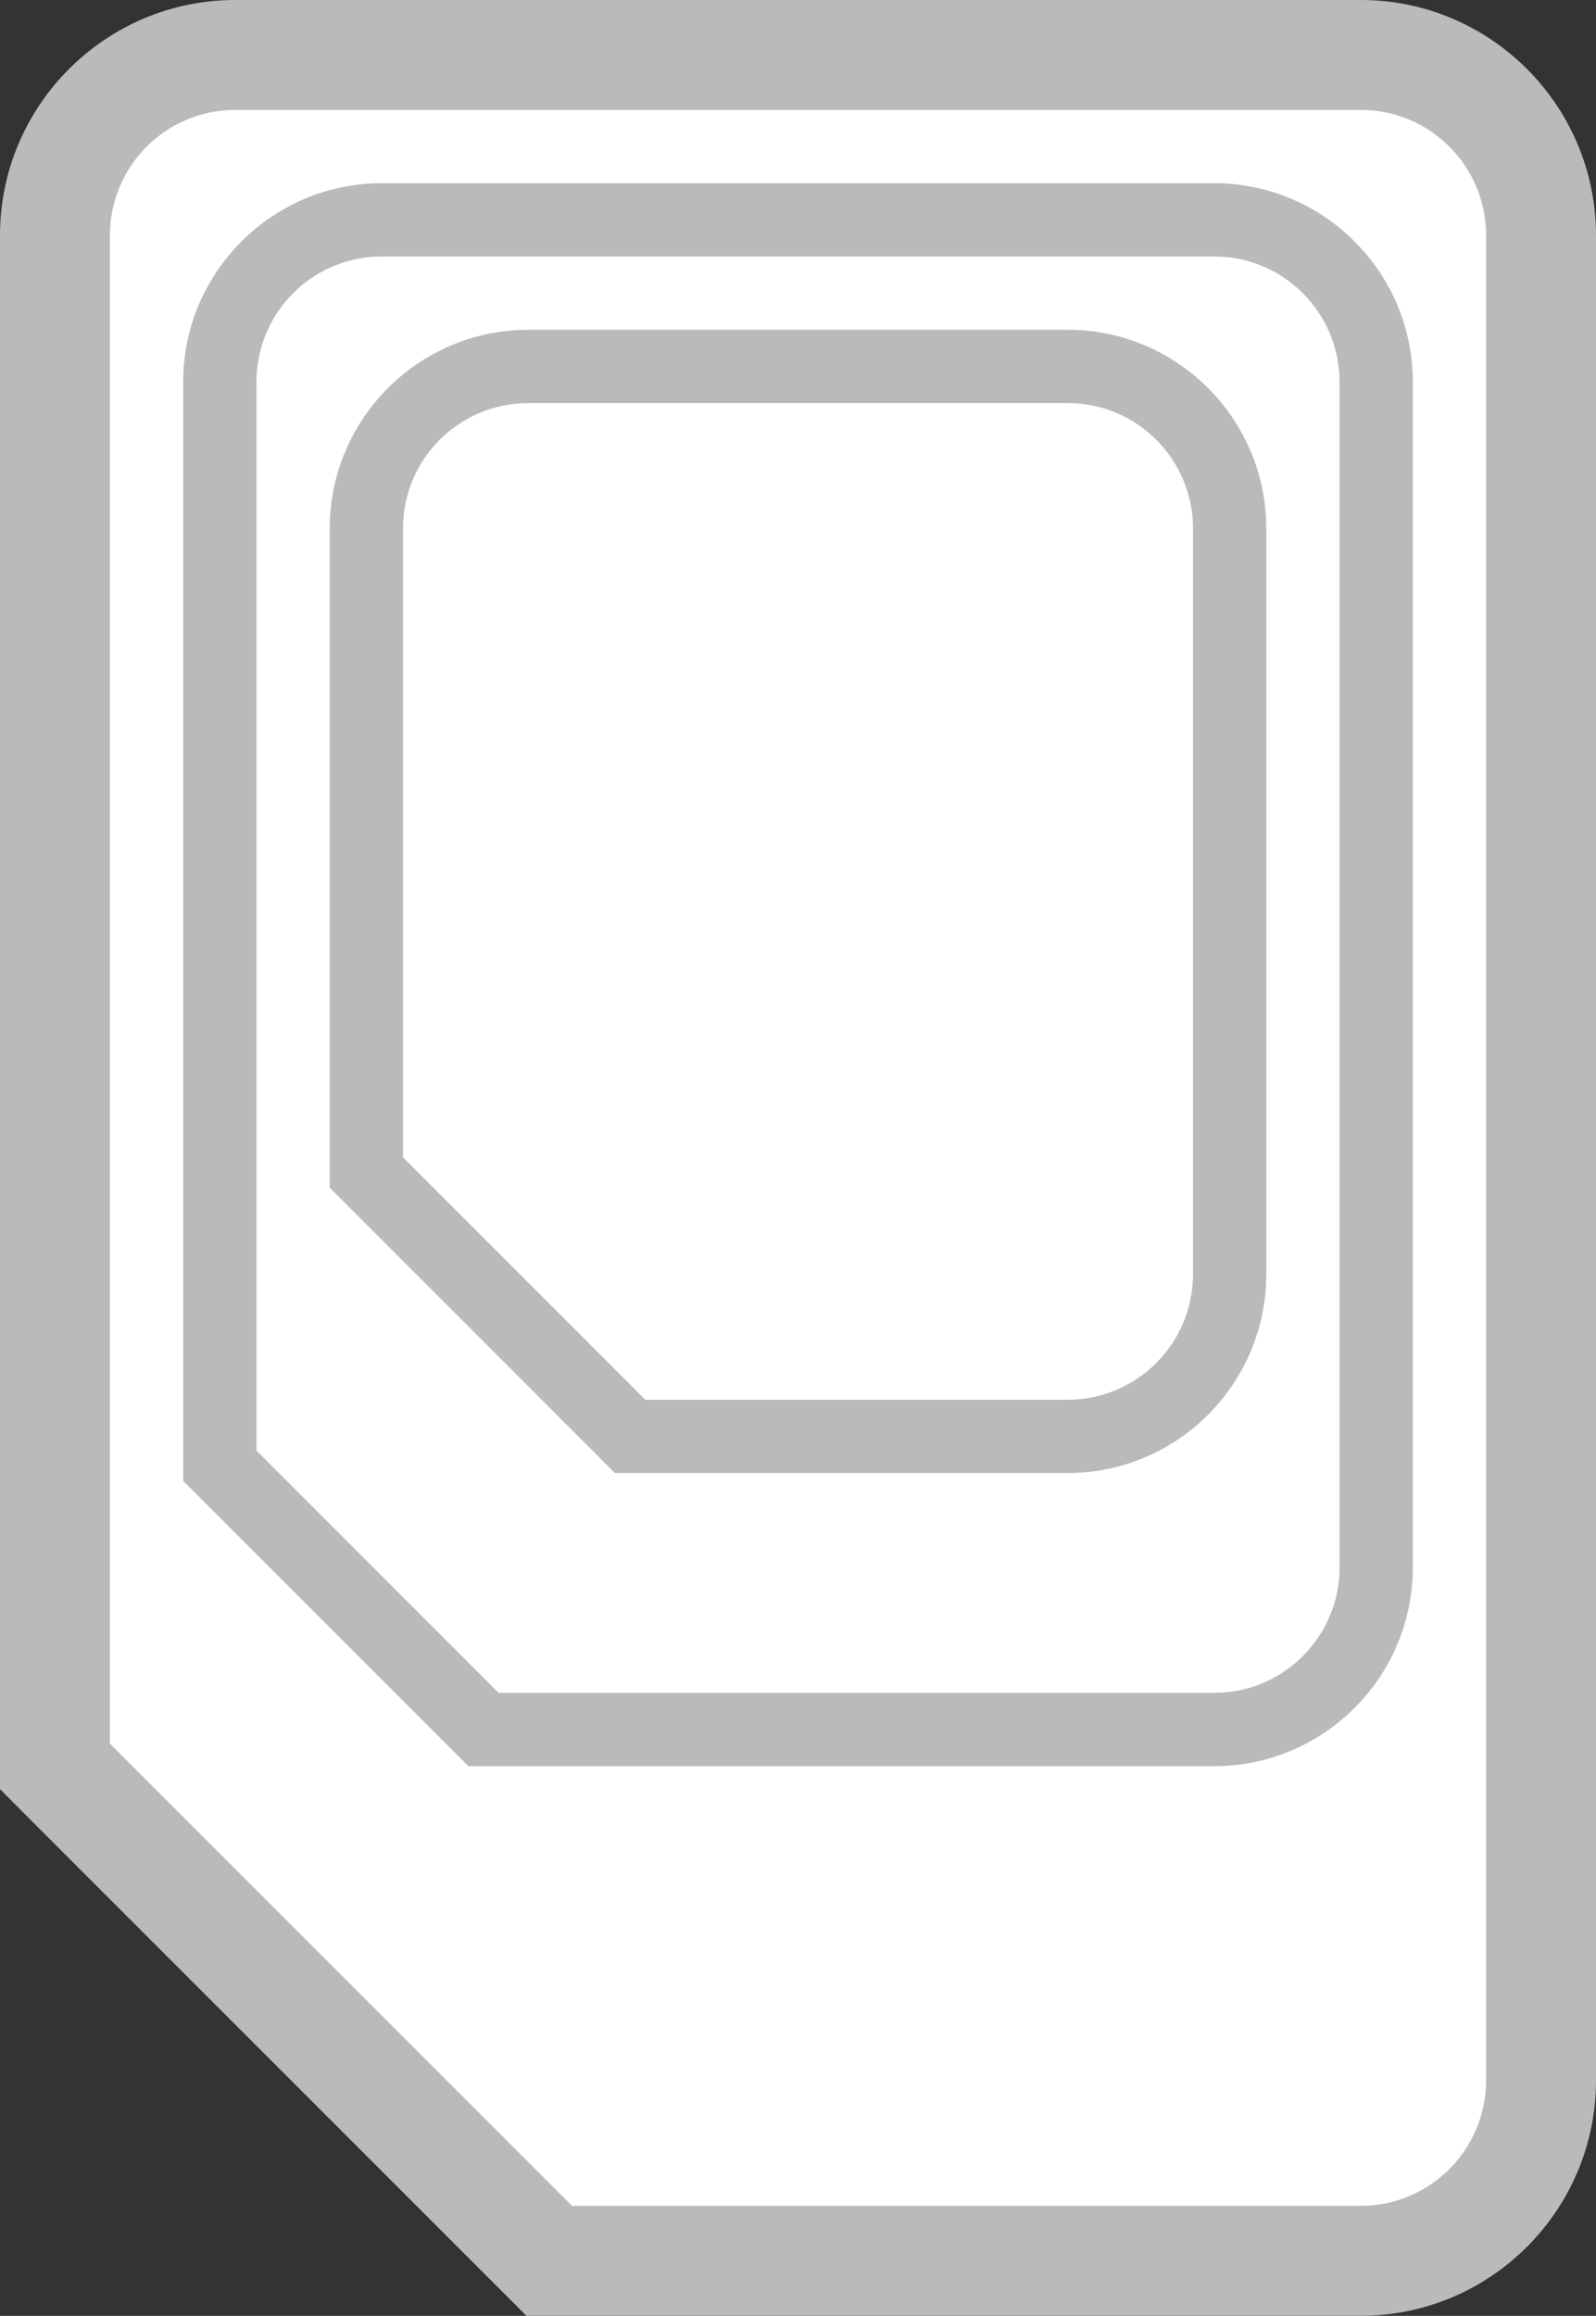
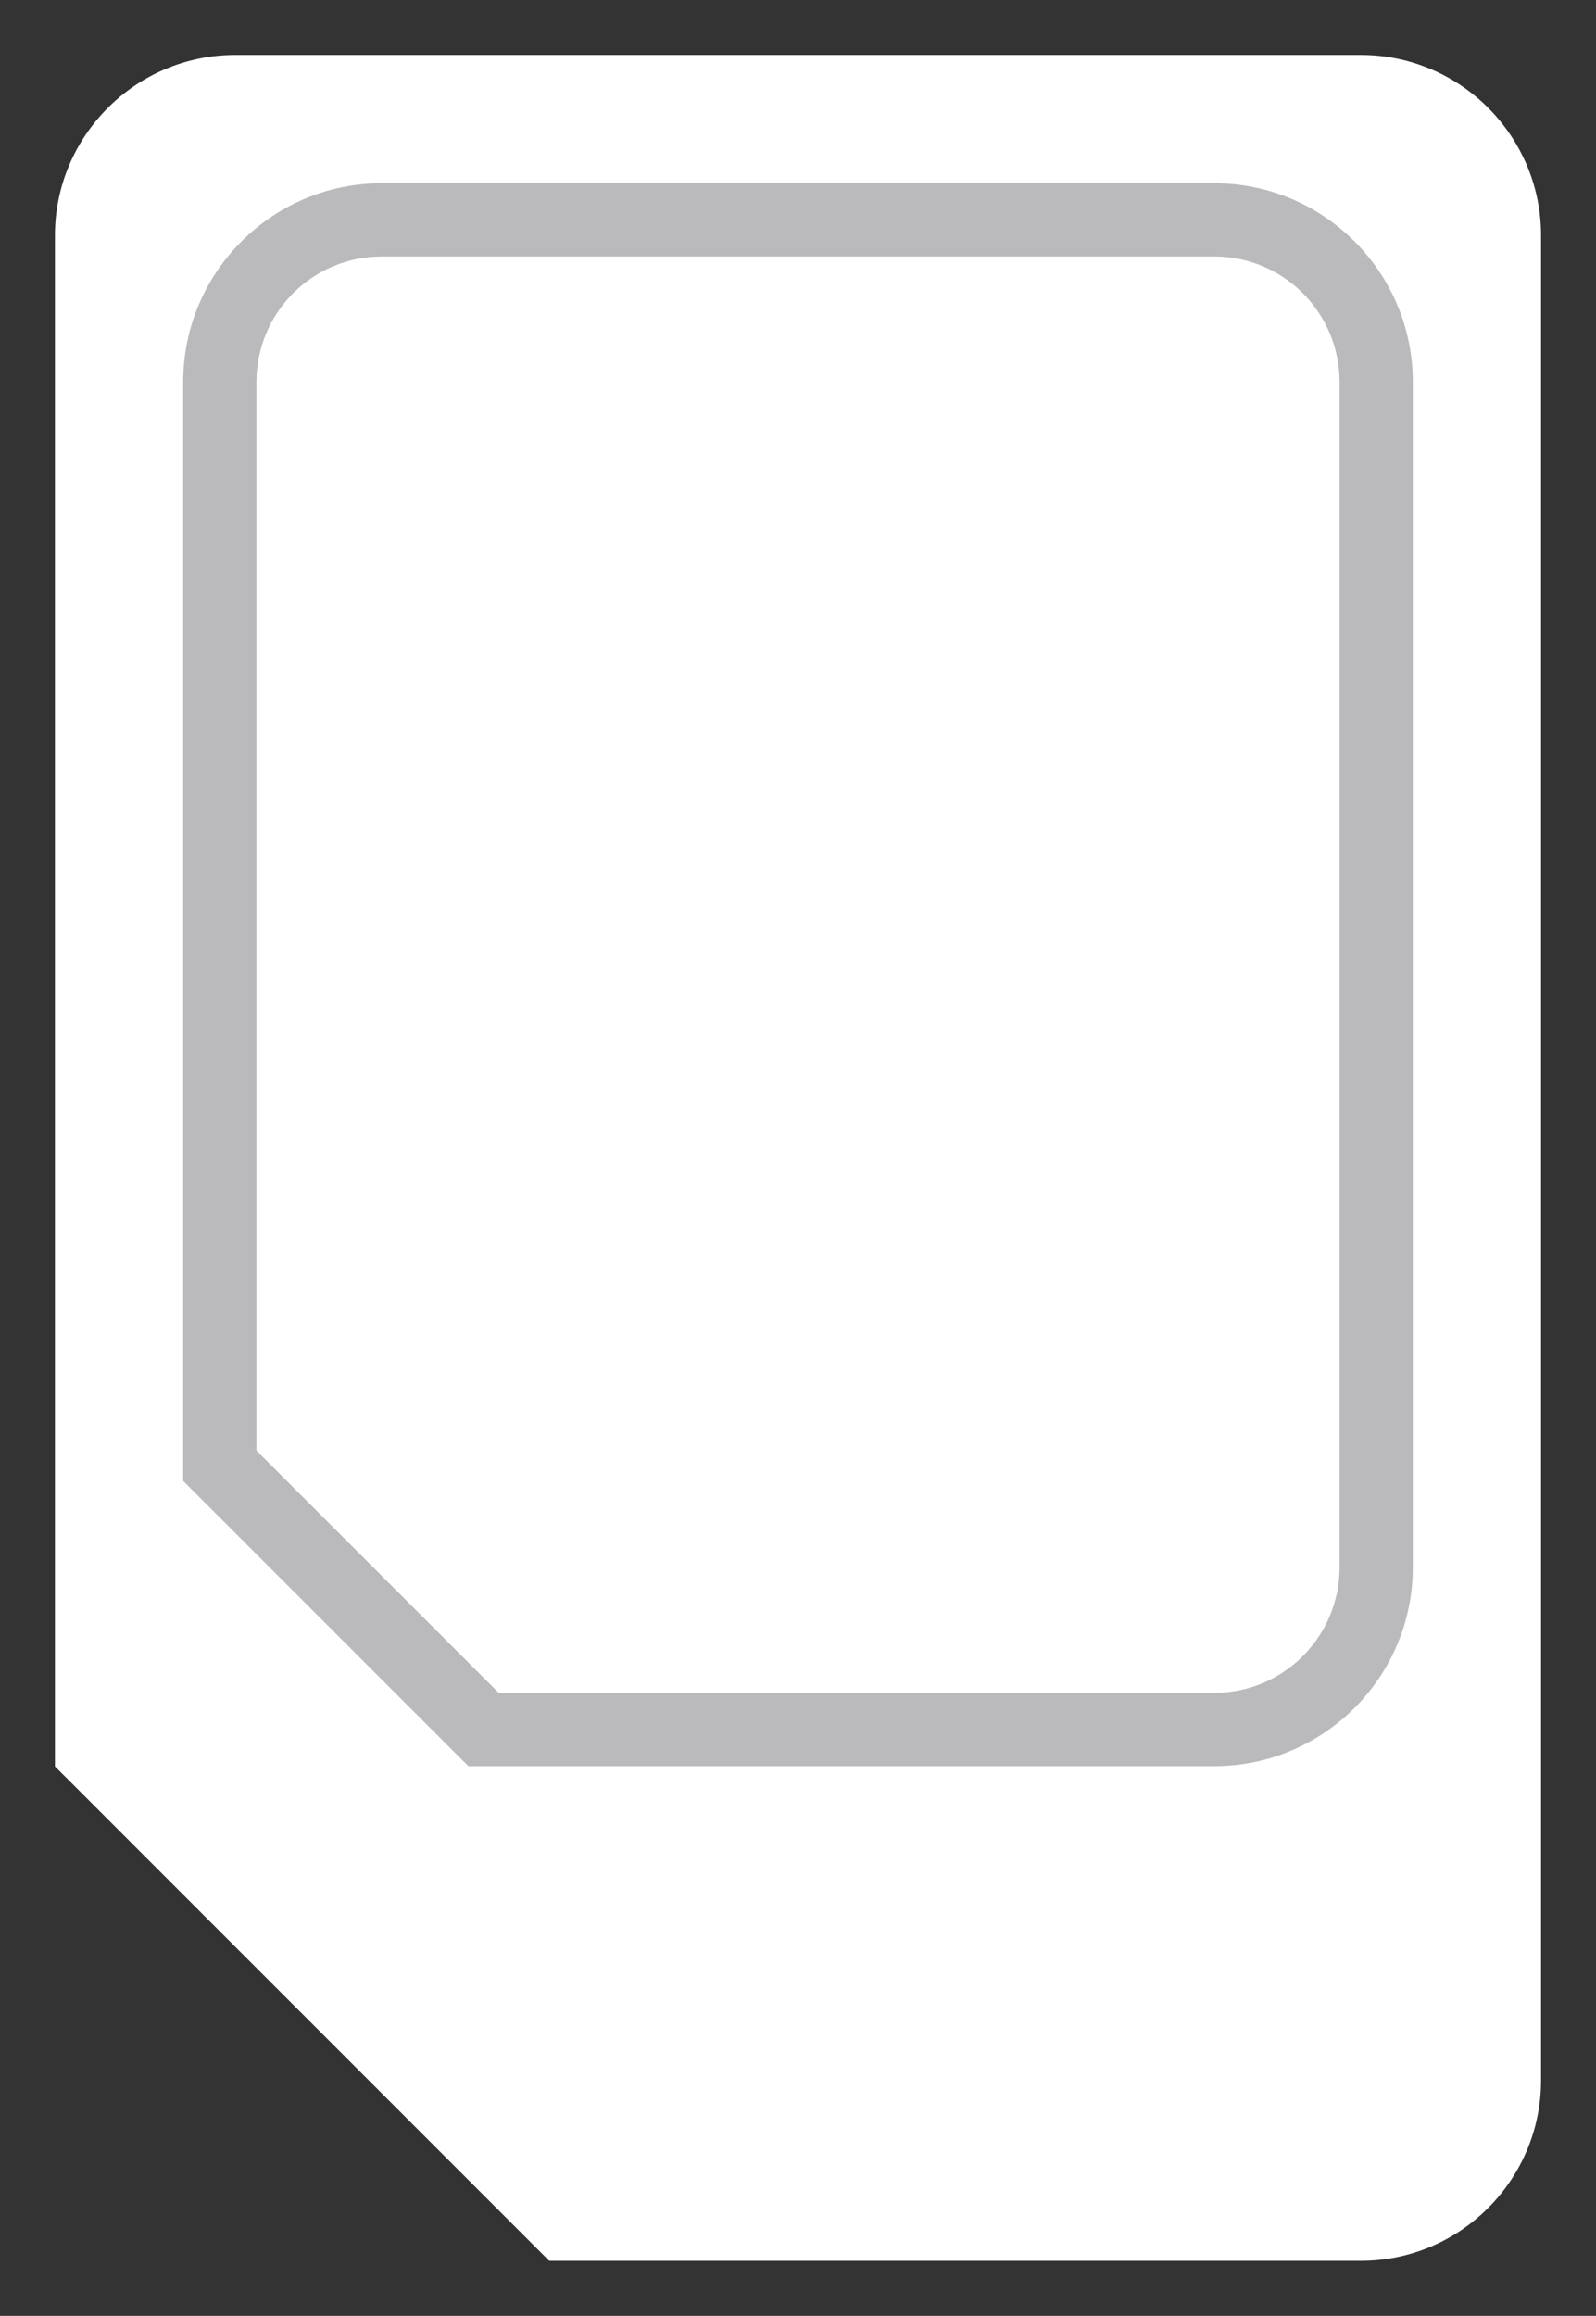
<svg xmlns="http://www.w3.org/2000/svg" width="21.783" height="31.601" viewBox="0 0 21.783 31.601">
  <rect x="0" y="0" width="21.783" height="31.601" fill="#333333" stroke="none" />
  <g id="SIM" transform="translate(10223.431 8549.5)">
    <g id="S1" transform="translate(-11769.395 -8421.177) rotate(-90)" fill="#fff" stroke-miterlimit="10" fill-rule="evenodd">
      <path d="M 125.11 1566.997 L 99.936 1566.997 C 98.578 1566.997 97.473 1565.894 97.473 1564.537 L 97.473 1553.771 L 97.473 1553.46 L 97.693 1553.24 L 104 1546.934 L 104.219 1546.714 L 104.53 1546.714 L 125.11 1546.714 C 126.468 1546.714 127.573 1547.818 127.573 1549.175 L 127.573 1564.537 C 127.573 1565.894 126.468 1566.997 125.11 1566.997 Z" stroke="none" />
-       <path d="M 125.11 1566.247 C 126.057 1566.247 126.823 1565.481 126.823 1564.537 L 126.823 1549.175 C 126.823 1548.23 126.057 1547.464 125.11 1547.464 L 104.53 1547.464 L 98.223 1553.771 L 98.223 1564.537 C 98.223 1565.481 98.991 1566.247 99.936 1566.247 L 125.11 1566.247 M 125.11 1567.747 L 99.936 1567.747 C 98.164 1567.747 96.723 1566.307 96.723 1564.537 L 96.723 1553.771 L 96.723 1553.149 L 97.162 1552.71 L 103.469 1546.403 L 103.909 1545.964 L 104.53 1545.964 L 125.11 1545.964 C 126.882 1545.964 128.323 1547.404 128.323 1549.175 L 128.323 1564.537 C 128.323 1566.307 126.882 1567.747 125.11 1567.747 Z" stroke="none" fill="#bababd" />
    </g>
    <g id="S1-2" data-name="S1" transform="translate(-11767.395 -8428.177) rotate(-90)" fill="#fff" stroke-miterlimit="10" fill-rule="evenodd">
      <path d="M 116.11 1562.747 L 99.936 1562.747 C 98.716 1562.747 97.723 1561.756 97.723 1560.537 L 97.723 1550.771 L 97.723 1550.564 L 97.869 1550.417 L 101.176 1547.11 L 101.323 1546.964 L 101.53 1546.964 L 116.11 1546.964 C 117.33 1546.964 118.323 1547.956 118.323 1549.175 L 118.323 1560.537 C 118.323 1561.756 117.33 1562.747 116.11 1562.747 Z" stroke="none" />
      <path d="M 116.11 1562.247 C 117.057 1562.247 117.823 1561.481 117.823 1560.537 L 117.823 1549.175 C 117.823 1548.23 117.057 1547.464 116.11 1547.464 L 101.53 1547.464 L 98.223 1550.771 L 98.223 1560.537 C 98.223 1561.481 98.991 1562.247 99.936 1562.247 L 116.11 1562.247 M 116.11 1563.247 L 99.936 1563.247 C 98.44 1563.247 97.223 1562.031 97.223 1560.537 L 97.223 1550.771 L 97.223 1550.357 L 97.516 1550.064 L 100.823 1546.757 L 101.116 1546.464 L 101.53 1546.464 L 116.11 1546.464 C 117.606 1546.464 118.823 1547.68 118.823 1549.175 L 118.823 1560.537 C 118.823 1562.031 117.606 1563.247 116.11 1563.247 Z" stroke="none" fill="#bababd" />
    </g>
    <g id="S1-3" data-name="S1" transform="translate(-11766.395 -8430.177) rotate(-90)" fill="#fff" stroke-miterlimit="10" fill-rule="evenodd">
      <path d="M 112.11 1559.747 L 101.936 1559.747 C 100.716 1559.747 99.723 1558.756 99.723 1557.537 L 99.723 1551.771 L 99.723 1551.564 L 99.869 1551.417 L 103.176 1548.11 L 103.323 1547.964 L 103.53 1547.964 L 112.11 1547.964 C 113.33 1547.964 114.323 1548.956 114.323 1550.175 L 114.323 1557.537 C 114.323 1558.756 113.33 1559.747 112.11 1559.747 Z" stroke="none" />
-       <path d="M 112.11 1559.247 C 113.057 1559.247 113.823 1558.481 113.823 1557.537 L 113.823 1550.175 C 113.823 1549.23 113.057 1548.464 112.11 1548.464 L 103.53 1548.464 L 100.223 1551.771 L 100.223 1557.537 C 100.223 1558.481 100.991 1559.247 101.936 1559.247 L 112.11 1559.247 M 112.11 1560.247 L 101.936 1560.247 C 100.44 1560.247 99.223 1559.031 99.223 1557.537 L 99.223 1551.771 L 99.223 1551.357 L 99.516 1551.064 L 102.823 1547.757 L 103.116 1547.464 L 103.53 1547.464 L 112.11 1547.464 C 113.606 1547.464 114.823 1548.68 114.823 1550.175 L 114.823 1557.537 C 114.823 1559.031 113.606 1560.247 112.11 1560.247 Z" stroke="none" fill="#bababd" />
    </g>
  </g>
</svg>